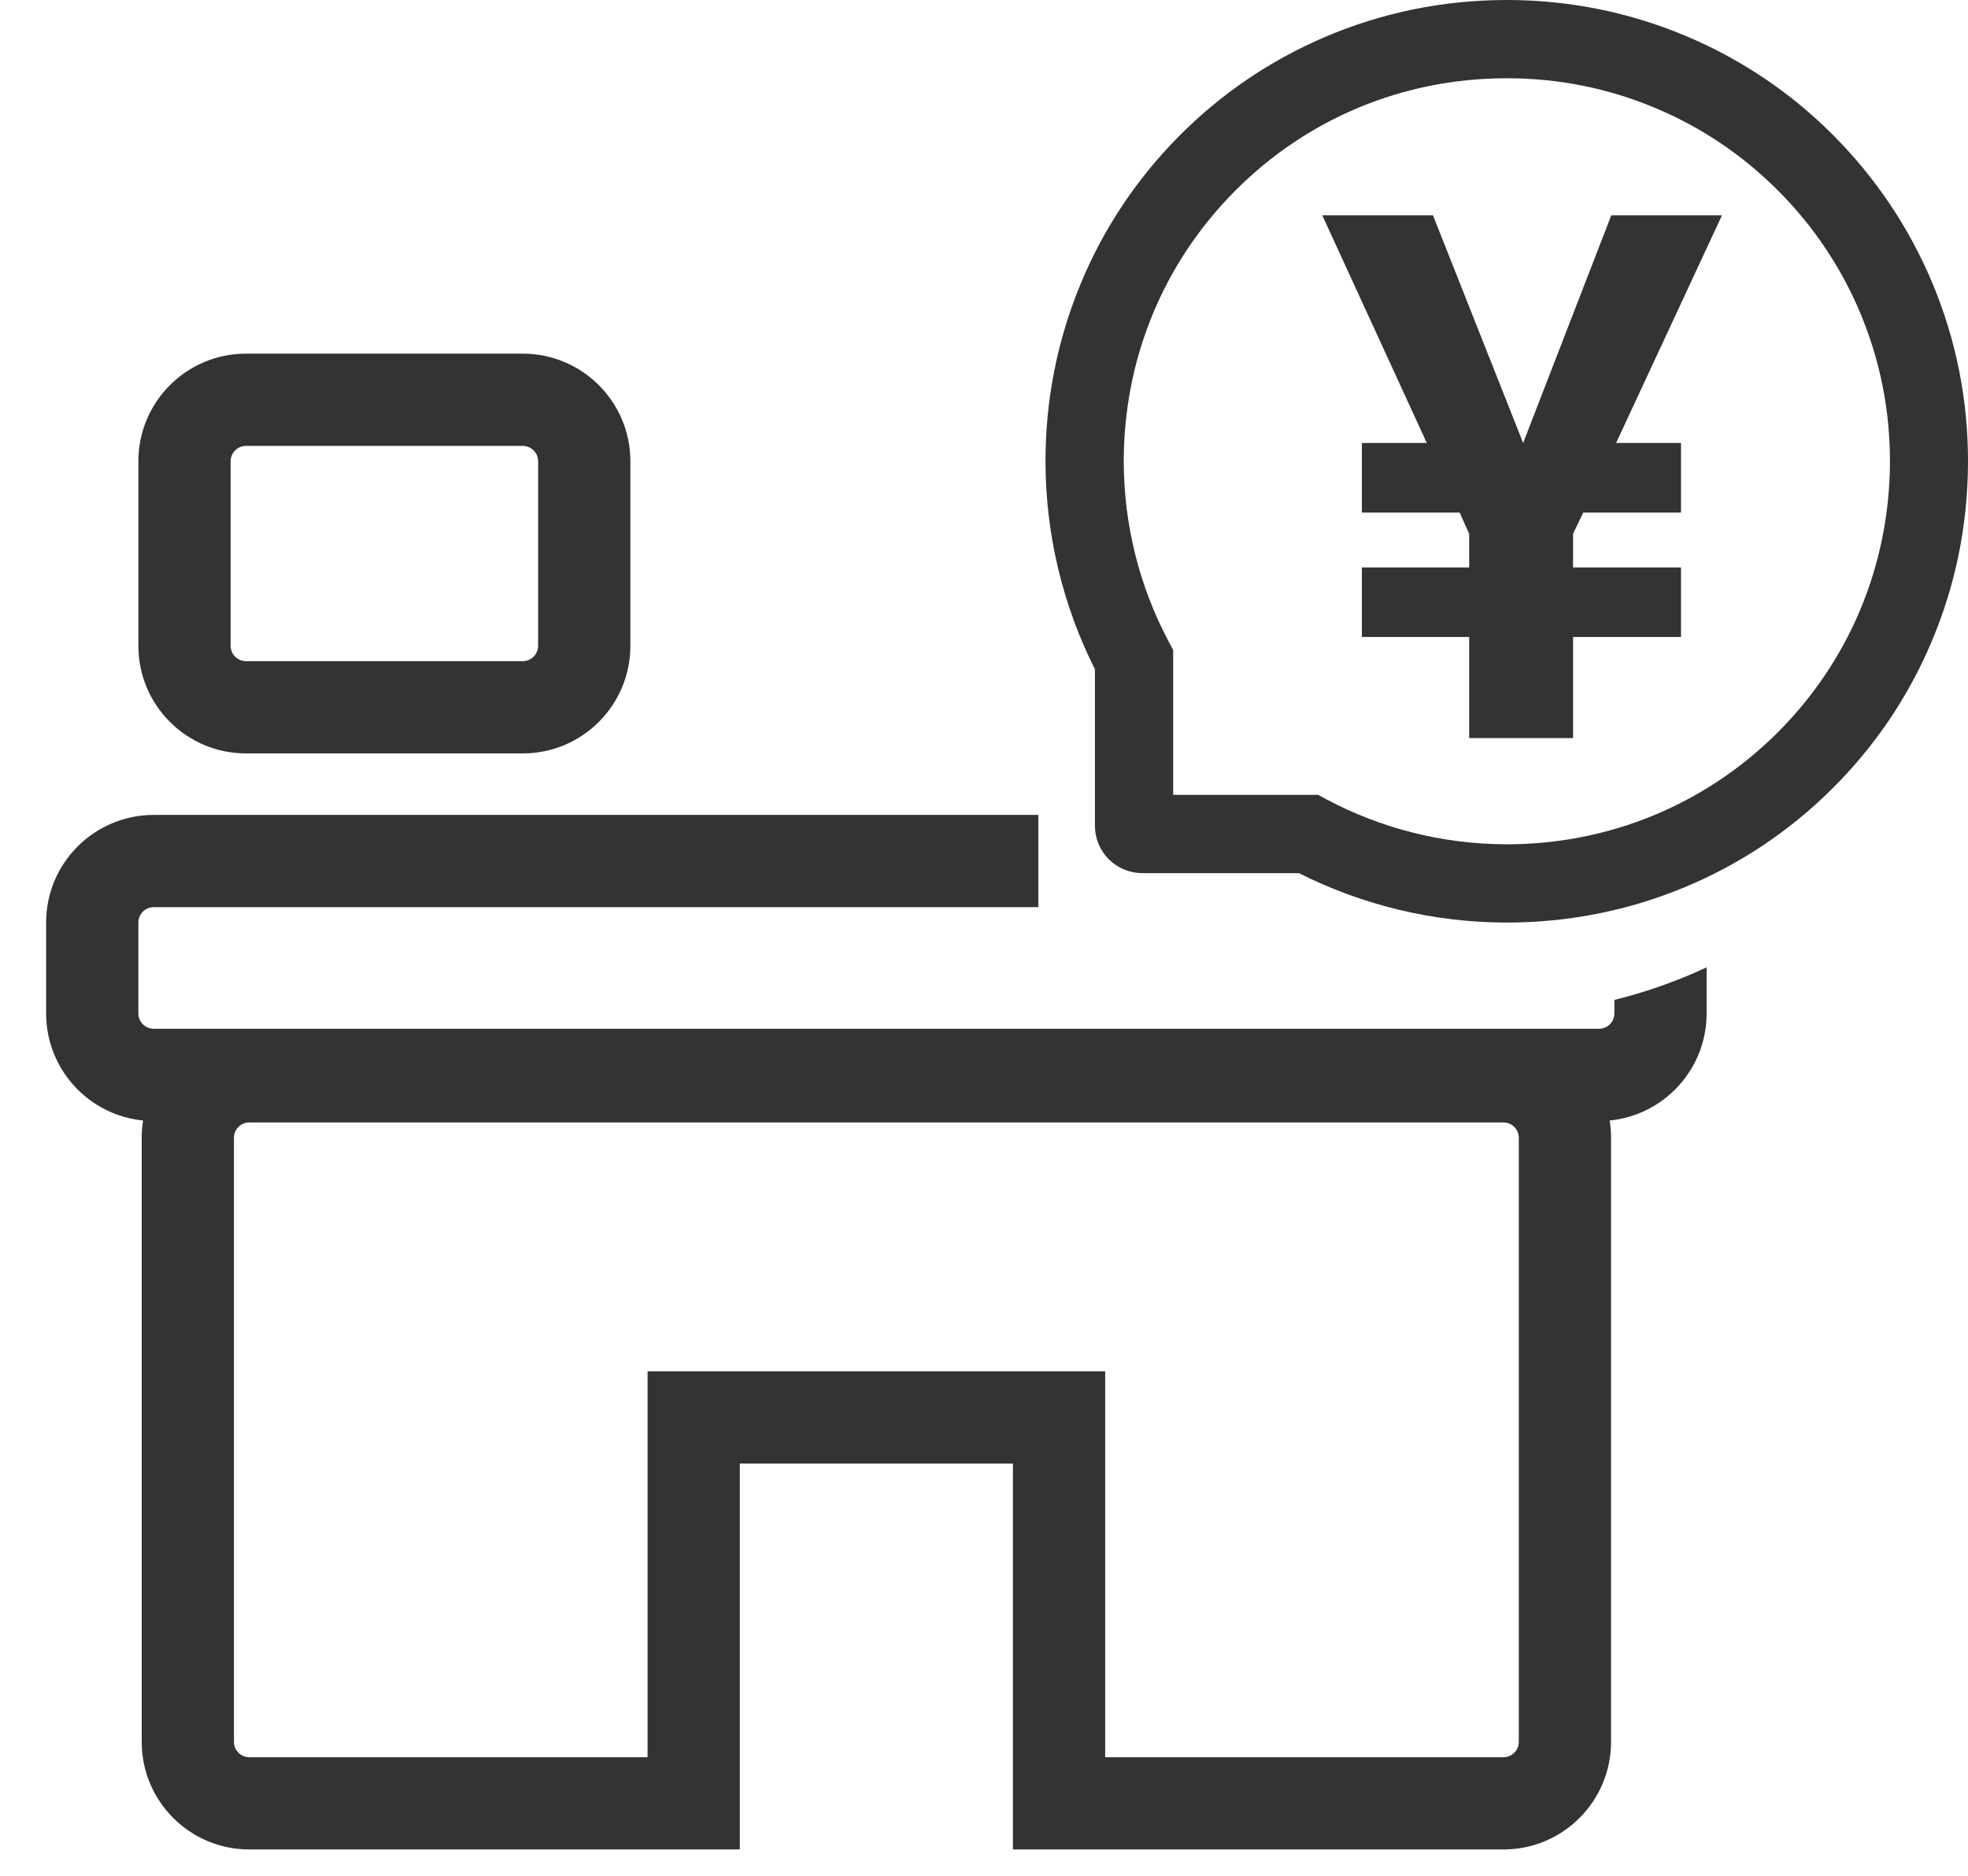
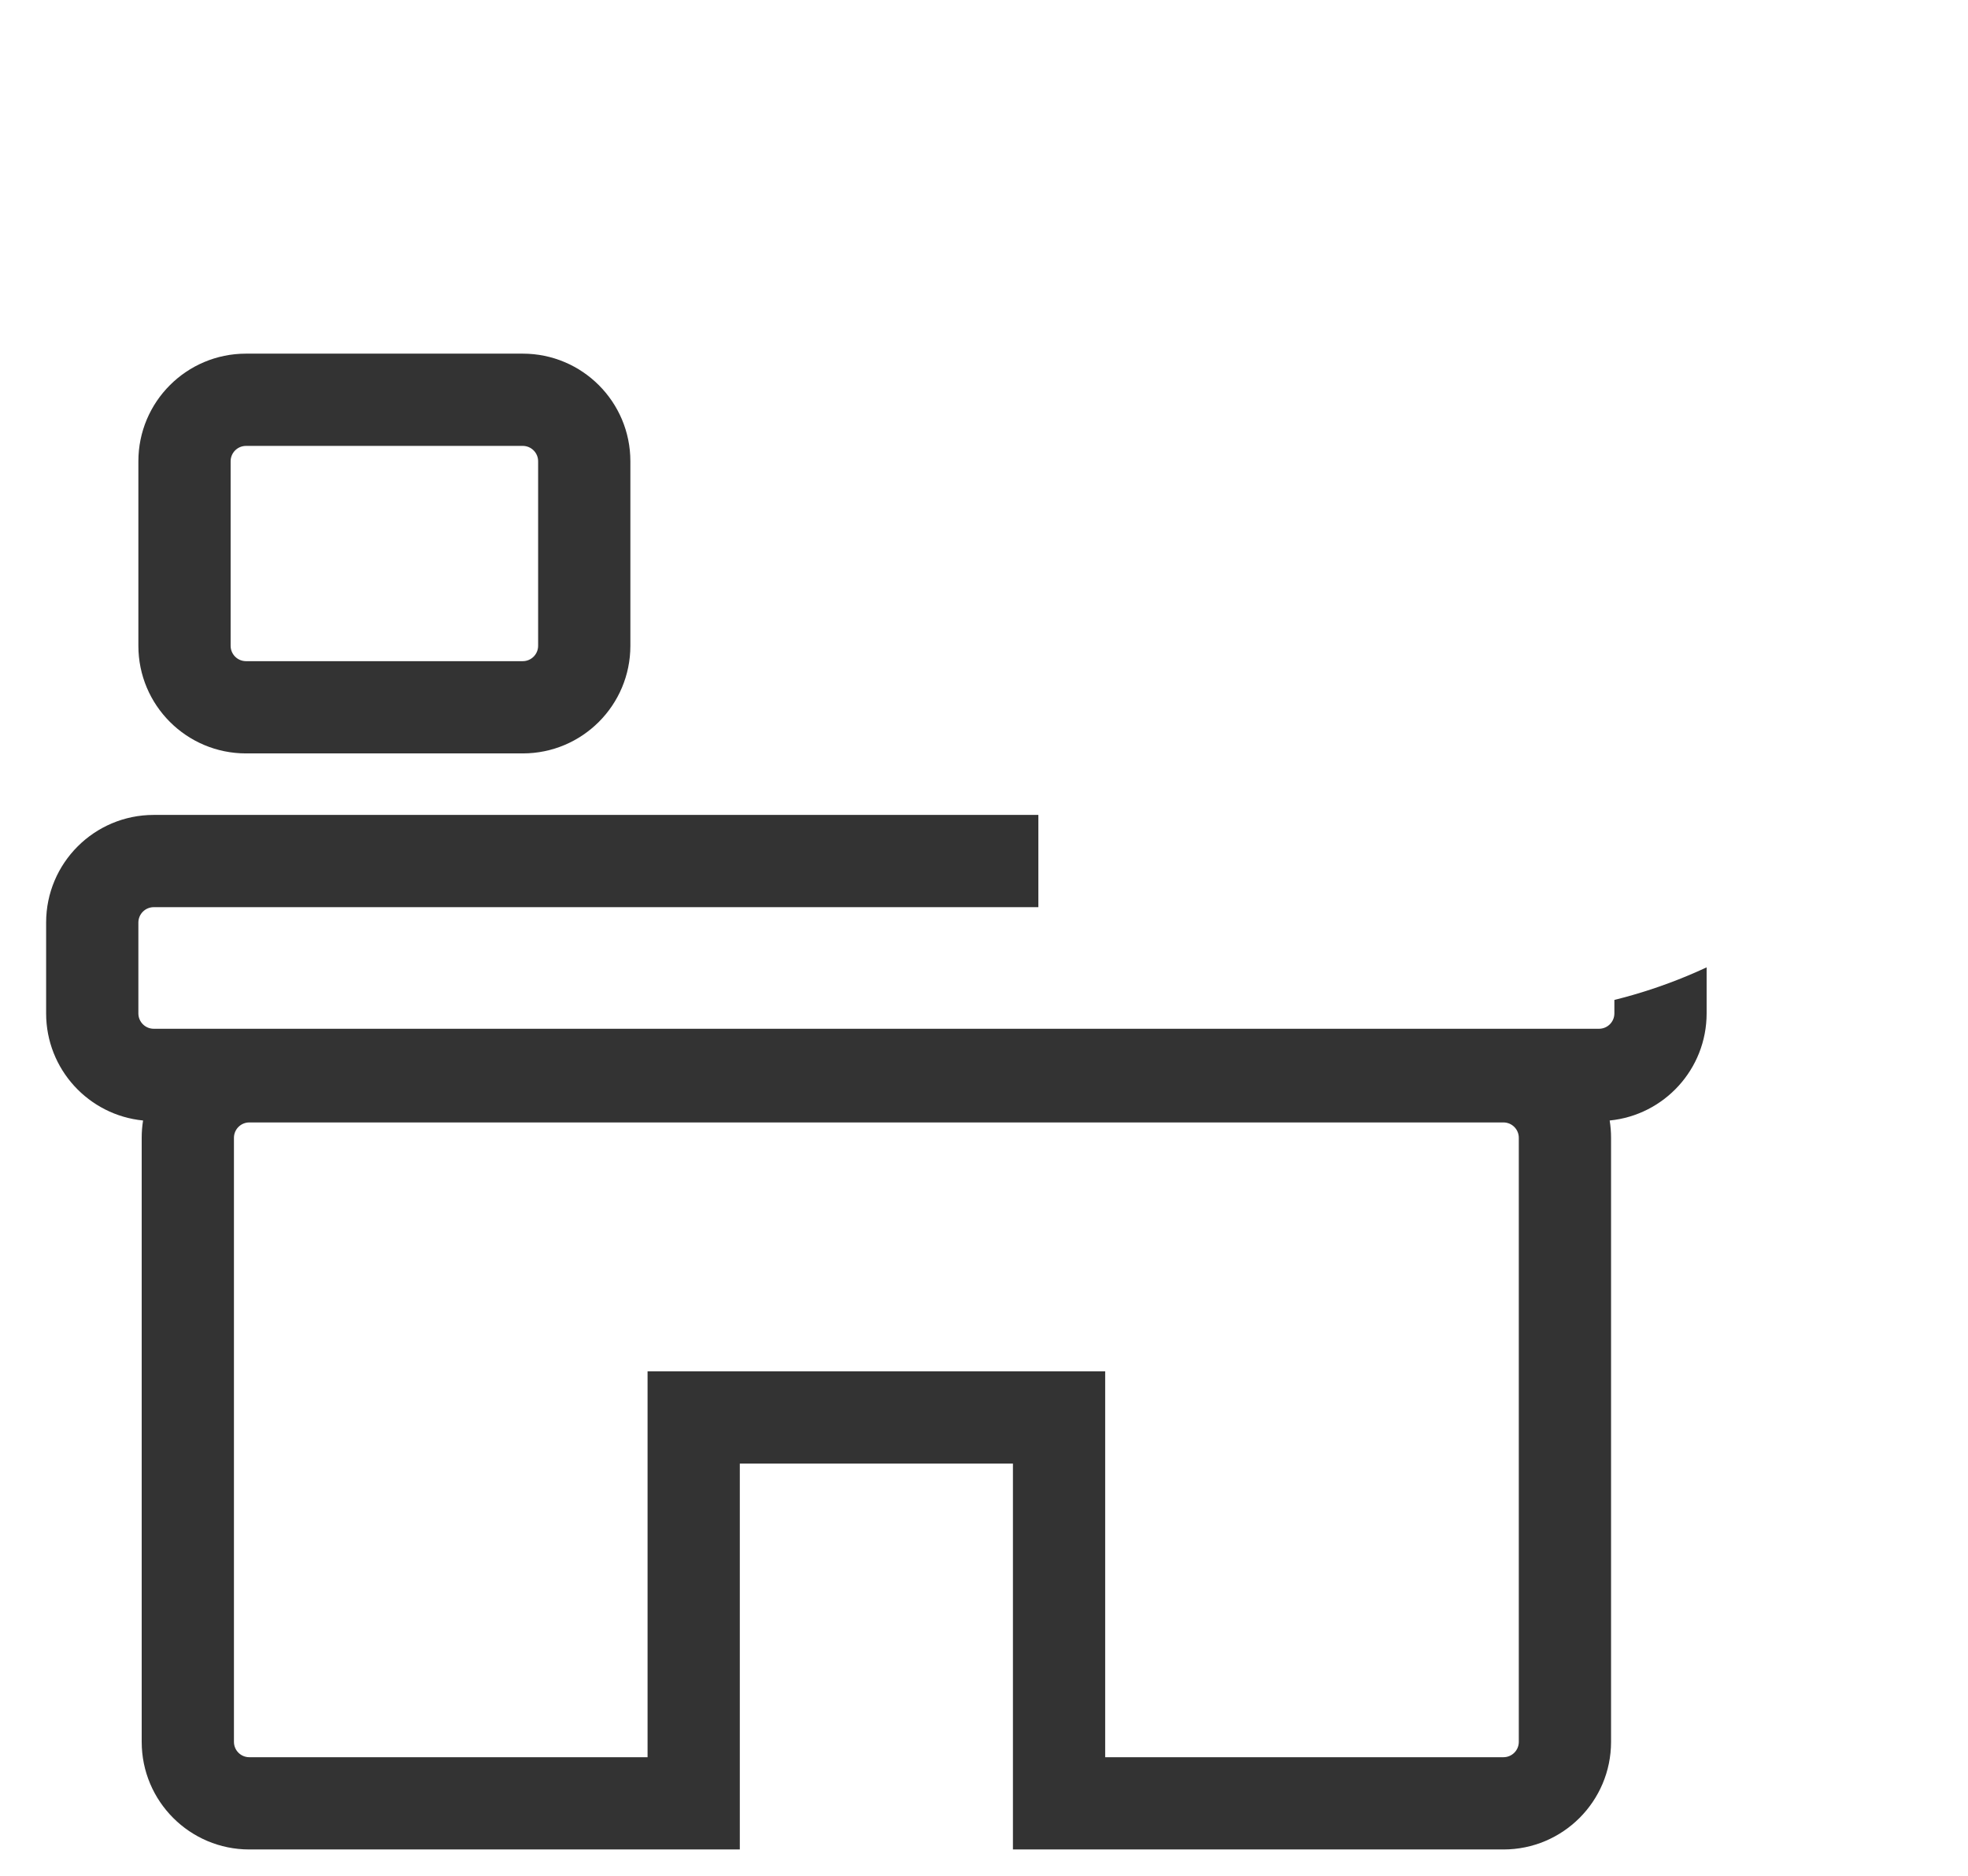
<svg xmlns="http://www.w3.org/2000/svg" width="64" height="61" viewBox="0 0 64 61" fill="none">
  <path fill-rule="evenodd" clip-rule="evenodd" d="M4.5 15C4.5 13.067 6.067 11.5 8 11.5H17C18.933 11.5 20.5 13.067 20.5 15V21C20.5 22.933 18.933 24.5 17 24.5H8C6.067 24.5 4.5 22.933 4.5 21V15ZM8 14.5C7.724 14.5 7.5 14.724 7.5 15V21C7.5 21.276 7.724 21.5 8 21.5H17C17.276 21.5 17.5 21.276 17.5 21V15C17.5 14.724 17.276 14.5 17 14.5H8Z" fill="#333333" />
-   <path d="M47.778 24V20.714H44.289V18.452H47.778V17.357L47.467 16.667H44.289V14.405H46.4L43 7H46.6L49.533 14.405L52.4 7H56L52.556 14.405H54.667V16.667H51.489L51.156 17.357V18.452H54.667V20.714H51.156V24H47.778Z" fill="#333333" />
-   <path d="M62.835 9.188C62.078 7.39 60.993 5.776 59.611 4.39C58.237 3.011 56.608 1.916 54.813 1.165C52.971 0.392 51.016 0 49 0H48.933C46.904 0.01 44.939 0.412 43.091 1.202C41.311 1.96 39.696 3.058 38.336 4.433C36.967 5.816 35.892 7.423 35.149 9.214C34.379 11.069 33.99 13.041 34 15.07C34.012 17.395 34.562 19.686 35.607 21.763V26.853C35.607 27.261 35.77 27.653 36.058 27.942C36.347 28.231 36.739 28.393 37.148 28.393H42.24C44.317 29.439 46.608 29.989 48.933 30H49.004C51.009 30 52.954 29.612 54.786 28.852C56.572 28.11 58.196 27.027 59.567 25.664C60.95 24.295 62.038 22.694 62.798 20.91C63.588 19.061 63.99 17.096 64 15.067C64.01 13.028 63.615 11.049 62.835 9.188ZM57.776 23.853C55.429 26.176 52.315 27.455 49 27.455H48.943C46.924 27.445 44.919 26.943 43.148 25.999L42.866 25.848H38.152V21.134L38.001 20.853C37.057 19.081 36.555 17.076 36.545 15.057C36.531 11.719 37.807 8.585 40.148 6.224C42.485 3.864 45.608 2.558 48.947 2.545H49.004C50.678 2.545 52.301 2.869 53.832 3.512C55.325 4.138 56.664 5.039 57.816 6.191C58.965 7.339 59.868 8.682 60.495 10.175C61.144 11.722 61.469 13.363 61.462 15.057C61.442 18.392 60.133 21.516 57.776 23.853Z" fill="#333333" />
  <path fill-rule="evenodd" clip-rule="evenodd" d="M33.768 26.5H5C3.067 26.5 1.5 28.067 1.5 30V32.954C1.5 34.77 2.883 36.263 4.653 36.437C4.623 36.62 4.608 36.808 4.608 37V56.642C4.608 58.575 6.175 60.142 8.108 60.142H22.559H24.059V58.642V47.594H32.941V58.642V60.142H34.441H48.892C50.825 60.142 52.392 58.575 52.392 56.642V37C52.392 36.808 52.377 36.62 52.347 36.437C54.117 36.263 55.5 34.77 55.5 32.954V31.457C55.29 31.554 55.078 31.648 54.864 31.737C54.093 32.057 53.304 32.317 52.5 32.516V32.954C52.5 33.23 52.276 33.454 52 33.454H5C4.724 33.454 4.5 33.23 4.5 32.954V30C4.5 29.724 4.724 29.5 5 29.5H33.768V26.5ZM8.108 36.5C7.831 36.5 7.608 36.724 7.608 37V56.642C7.608 56.919 7.831 57.142 8.108 57.142H21.059V46.094V44.594H22.559H34.441H35.941V46.094V57.142H48.892C49.169 57.142 49.392 56.919 49.392 56.642V37C49.392 36.724 49.169 36.5 48.892 36.5H8.108Z" fill="#333333" />
</svg>